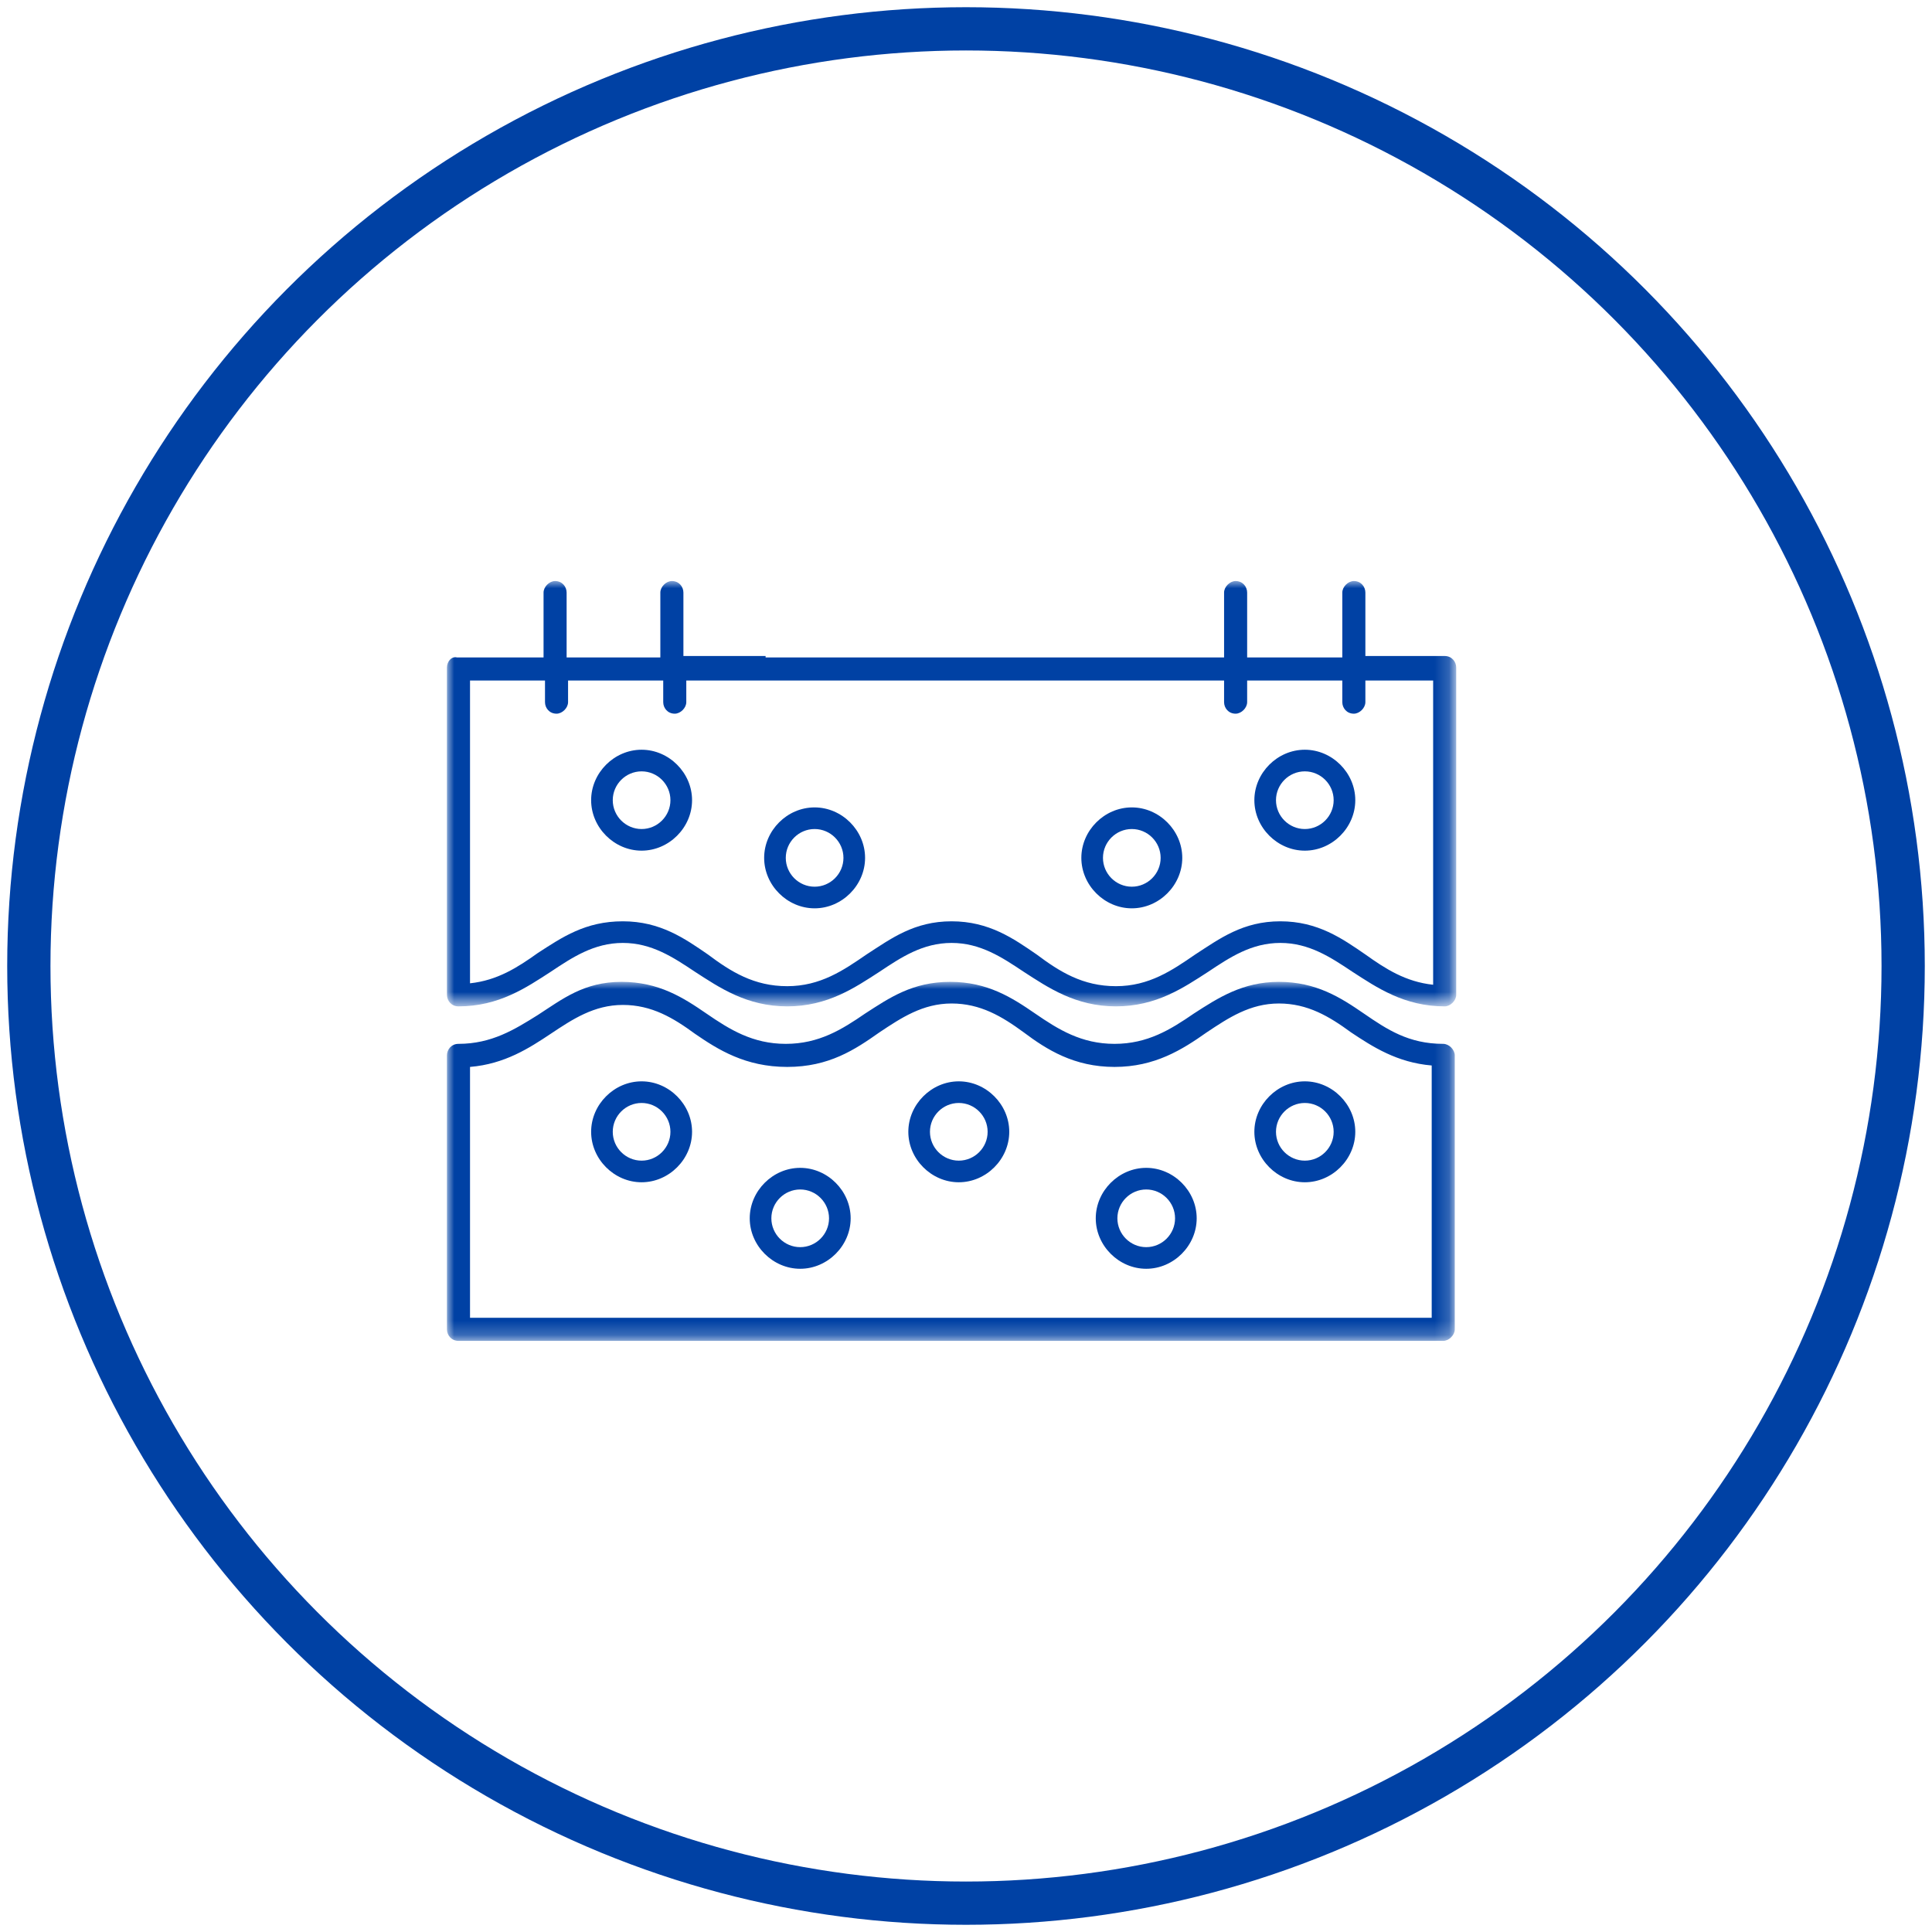
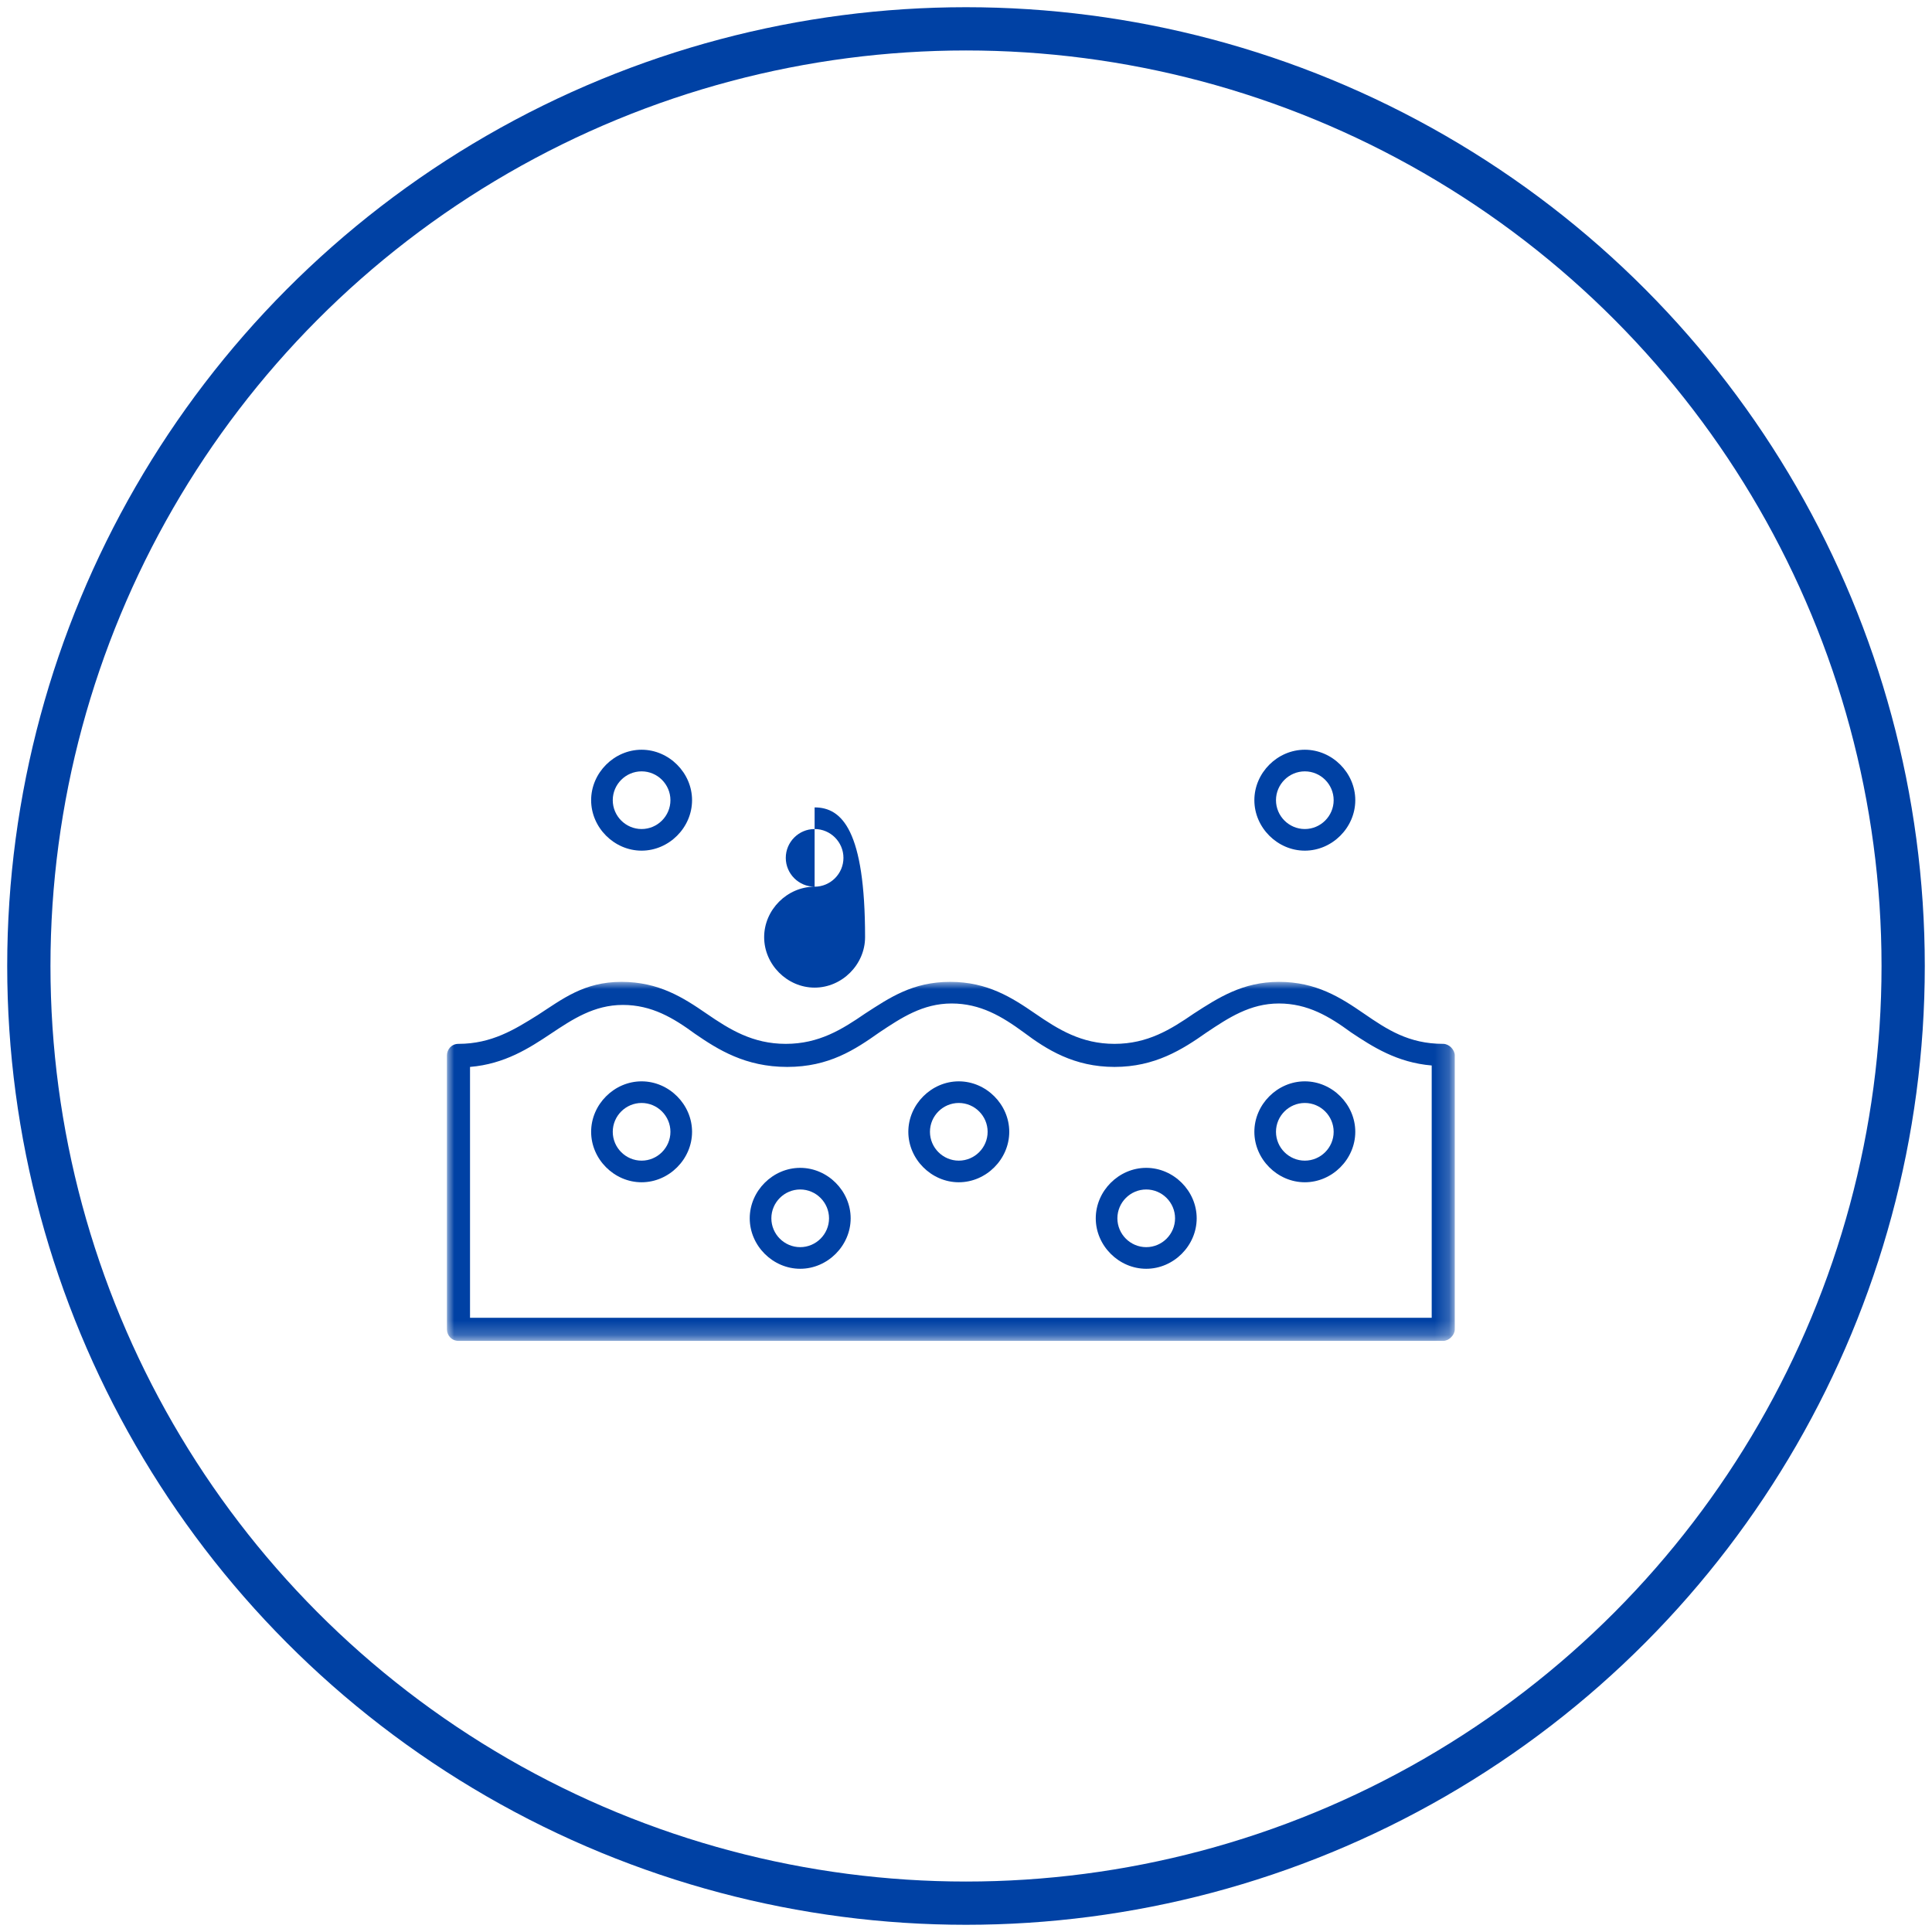
<svg xmlns="http://www.w3.org/2000/svg" version="1.1" id="Livello_1" x="0px" y="0px" viewBox="0 0 134 134" style="enable-background:new 0 0 134 134;" xml:space="preserve">
  <style type="text/css">
	.st0{fill:none;stroke:#0041A4;stroke-width:3;}
	.st1{filter:url(#Adobe_OpacityMaskFilter);}
	.st2{fill-rule:evenodd;clip-rule:evenodd;fill:#FFFFFF;}
	.st3{mask:url(#mask-3_1_);fill-rule:evenodd;clip-rule:evenodd;fill:#0041A4;}
	.st4{filter:url(#Adobe_OpacityMaskFilter_1_);}
	.st5{mask:url(#mask-5_1_);fill-rule:evenodd;clip-rule:evenodd;fill:#0041A4;}
	.st6{fill-rule:evenodd;clip-rule:evenodd;fill:#0041A4;}
</style>
  <g id="Website">
    <g id="Icon-Set" transform="translate(-779, -5078)">
      <g id="dermatologico" transform="translate(781, 5080)">
        <circle id="Oval-Copy-29" class="st0" cx="65" cy="65" r="65" />
        <g id="Group-25">
          <g transform="translate(28.5, 38)">
            <g id="Group-3" transform="translate(0.5, 0)">
              <g id="Clip-2">
						</g>
              <defs>
                <filter id="Adobe_OpacityMaskFilter" filterUnits="userSpaceOnUse" x="0" y="0.3" width="69.9" height="29.6">
                  <feColorMatrix type="matrix" values="1 0 0 0 0  0 1 0 0 0  0 0 1 0 0  0 0 0 1 0" />
                </filter>
              </defs>
              <mask maskUnits="userSpaceOnUse" x="0" y="0.3" width="69.9" height="29.6" id="mask-3_1_">
                <g class="st1">
                  <polygon id="path-2_1_" class="st2" points="0,0.3 69.9,0.3 69.9,29.9 0,29.9         " />
                </g>
              </mask>
-               <path id="Fill-1" class="st3" d="M48.5,7.2h5.4v1.5c0,0.4,0.3,0.8,0.8,0.8c0.4,0,0.8-0.4,0.8-0.8V7.2h6.6v1.5        c0,0.4,0.3,0.8,0.8,0.8c0.4,0,0.8-0.4,0.8-0.8V7.2h4.7v21.1c-1.9-0.2-3.3-1.1-4.7-2.1c-1.6-1.1-3.3-2.3-5.9-2.3        s-4.2,1.2-5.9,2.3c-1.6,1.1-3.2,2.2-5.5,2.2s-3.9-1-5.5-2.2c-1.6-1.1-3.3-2.3-5.9-2.3s-4.2,1.2-5.9,2.3        c-1.6,1.1-3.2,2.2-5.5,2.2s-3.9-1-5.5-2.2c-1.6-1.1-3.3-2.3-5.9-2.3S8,25,6.3,26.1c-1.4,1-2.8,1.9-4.7,2.1V7.2h5.2v1.5        c0,0.4,0.3,0.8,0.8,0.8c0.4,0,0.8-0.4,0.8-0.8V7.2h6.6v1.5c0,0.4,0.3,0.8,0.8,0.8c0.4,0,0.8-0.4,0.8-0.8V7.2h4.9H48.5z         M22.1,5.5h-5.7V1.1c0-0.4-0.3-0.8-0.8-0.8c-0.4,0-0.8,0.4-0.8,0.8v4.5H8.3V1.1c0-0.4-0.3-0.8-0.8-0.8c-0.4,0-0.8,0.4-0.8,0.8        v4.5h-6C0.3,5.5,0,5.9,0,6.3v22.7c0,0.4,0.3,0.8,0.8,0.8c2.8,0,4.7-1.3,6.4-2.4c1.5-1,3-2,5-2s3.5,1,5,2        c1.7,1.1,3.6,2.4,6.4,2.4s4.7-1.3,6.4-2.4c1.5-1,3-2,5-2c2,0,3.5,1,5,2c1.7,1.1,3.6,2.4,6.4,2.4s4.7-1.3,6.4-2.4        c1.5-1,3-2,5-2s3.5,1,5,2c1.7,1.1,3.6,2.4,6.4,2.4c0.4,0,0.8-0.4,0.8-0.8V6.3c0-0.4-0.3-0.8-0.8-0.8h-5.5V1.1        c0-0.4-0.3-0.8-0.8-0.8c-0.4,0-0.8,0.4-0.8,0.8v4.5h-6.6V1.1c0-0.4-0.3-0.8-0.8-0.8c-0.4,0-0.8,0.4-0.8,0.8v4.5h-6.2H22.1z" />
            </g>
            <g id="Group-6" transform="translate(0.5, 28)">
              <g id="Clip-5">
						</g>
              <defs>
                <filter id="Adobe_OpacityMaskFilter_1_" filterUnits="userSpaceOnUse" x="0" y="0.1" width="69.9" height="24.9">
                  <feColorMatrix type="matrix" values="1 0 0 0 0  0 1 0 0 0  0 0 1 0 0  0 0 0 1 0" />
                </filter>
              </defs>
              <mask maskUnits="userSpaceOnUse" x="0" y="0.1" width="69.9" height="24.9" id="mask-5_1_">
                <g class="st4">
                  <polygon id="path-4_1_" class="st2" points="0,0.1 69.9,0.1 69.9,25 0,25         " />
                </g>
              </mask>
              <path id="Fill-4" class="st5" d="M68.3,23.4H1.6V6C4,5.8,5.7,4.7,7.2,3.7c1.5-1,3-2,5-2s3.5,0.9,5,2C18.8,4.8,20.7,6,23.6,6        s4.7-1.2,6.4-2.4c1.5-1,3-2,5-2s3.5,0.9,5,2C41.6,4.8,43.5,6,46.3,6s4.7-1.2,6.4-2.4c1.5-1,3-2,5-2c2,0,3.5,0.9,5,2        c1.5,1,3.2,2.1,5.6,2.3V23.4z M69.1,4.4c-2.4,0-3.9-1-5.5-2.1c-1.6-1.1-3.3-2.2-5.9-2.2c-2.5,0-4.2,1.1-5.9,2.2        c-1.6,1.1-3.2,2.1-5.5,2.1s-3.9-1-5.5-2.1c-1.6-1.1-3.3-2.2-5.9-2.2s-4.2,1.1-5.9,2.2c-1.6,1.1-3.2,2.1-5.5,2.1        s-3.9-1-5.5-2.1c-1.6-1.1-3.3-2.2-5.9-2.2S8,1.3,6.3,2.4C4.7,3.4,3.1,4.4,0.8,4.4C0.3,4.4,0,4.8,0,5.2v19        C0,24.6,0.3,25,0.8,25h68.3c0.4,0,0.8-0.4,0.8-0.8v-19C69.9,4.8,69.5,4.4,69.1,4.4L69.1,4.4z" />
            </g>
            <path id="Fill-7" class="st6" d="M14,40.5c-1.1,0-2-0.9-2-2s0.9-2,2-2s2,0.9,2,2S15.1,40.5,14,40.5 M14,35       c-1.9,0-3.5,1.6-3.5,3.5c0,1.9,1.6,3.5,3.5,3.5c1.9,0,3.5-1.6,3.5-3.5C17.5,36.6,15.9,35,14,35" />
            <path id="Fill-9" class="st6" d="M25,46.5c-1.1,0-2-0.9-2-2c0-1.1,0.9-2,2-2s2,0.9,2,2C27,45.6,26.1,46.5,25,46.5 M25,41       c-1.9,0-3.5,1.6-3.5,3.5c0,1.9,1.6,3.5,3.5,3.5c1.9,0,3.5-1.6,3.5-3.5C28.5,42.6,26.9,41,25,41" />
            <path id="Fill-11" class="st6" d="M60,40.5c-1.1,0-2-0.9-2-2s0.9-2,2-2s2,0.9,2,2S61.1,40.5,60,40.5 M60,35       c-1.9,0-3.5,1.6-3.5,3.5c0,1.9,1.6,3.5,3.5,3.5s3.5-1.6,3.5-3.5C63.5,36.6,61.9,35,60,35" />
            <path id="Fill-13" class="st6" d="M49,46.5c-1.1,0-2-0.9-2-2c0-1.1,0.9-2,2-2c1.1,0,2,0.9,2,2C51,45.6,50.1,46.5,49,46.5        M49,41c-1.9,0-3.5,1.6-3.5,3.5c0,1.9,1.6,3.5,3.5,3.5c1.9,0,3.5-1.6,3.5-3.5C52.5,42.6,50.9,41,49,41" />
            <path id="Fill-15" class="st6" d="M36,40.5c-1.1,0-2-0.9-2-2c0-1.1,0.9-2,2-2s2,0.9,2,2C38,39.6,37.1,40.5,36,40.5 M36,35       c-1.9,0-3.5,1.6-3.5,3.5c0,1.9,1.6,3.5,3.5,3.5s3.5-1.6,3.5-3.5C39.5,36.6,37.9,35,36,35" />
            <path id="Fill-17" class="st6" d="M14,17.5c-1.1,0-2-0.9-2-2s0.9-2,2-2s2,0.9,2,2S15.1,17.5,14,17.5 M14,12       c-1.9,0-3.5,1.6-3.5,3.5c0,1.9,1.6,3.5,3.5,3.5c1.9,0,3.5-1.6,3.5-3.5C17.5,13.6,15.9,12,14,12" />
-             <path id="Fill-19" class="st6" d="M26,21.5c-1.1,0-2-0.9-2-2s0.9-2,2-2s2,0.9,2,2S27.1,21.5,26,21.5 M26,16       c-1.9,0-3.5,1.6-3.5,3.5c0,1.9,1.6,3.5,3.5,3.5c1.9,0,3.5-1.6,3.5-3.5C29.5,17.6,27.9,16,26,16" />
-             <path id="Fill-21" class="st6" d="M48,21.5c-1.1,0-2-0.9-2-2s0.9-2,2-2s2,0.9,2,2S49.1,21.5,48,21.5 M48,16       c-1.9,0-3.5,1.6-3.5,3.5c0,1.9,1.6,3.5,3.5,3.5c1.9,0,3.5-1.6,3.5-3.5C51.5,17.6,49.9,16,48,16" />
+             <path id="Fill-19" class="st6" d="M26,21.5c-1.1,0-2-0.9-2-2s0.9-2,2-2s2,0.9,2,2S27.1,21.5,26,21.5 c-1.9,0-3.5,1.6-3.5,3.5c0,1.9,1.6,3.5,3.5,3.5c1.9,0,3.5-1.6,3.5-3.5C29.5,17.6,27.9,16,26,16" />
            <path id="Fill-23" class="st6" d="M60,17.5c-1.1,0-2-0.9-2-2s0.9-2,2-2s2,0.9,2,2S61.1,17.5,60,17.5 M60,12       c-1.9,0-3.5,1.6-3.5,3.5c0,1.9,1.6,3.5,3.5,3.5s3.5-1.6,3.5-3.5C63.5,13.6,61.9,12,60,12" />
          </g>
        </g>
      </g>
    </g>
  </g>
</svg>